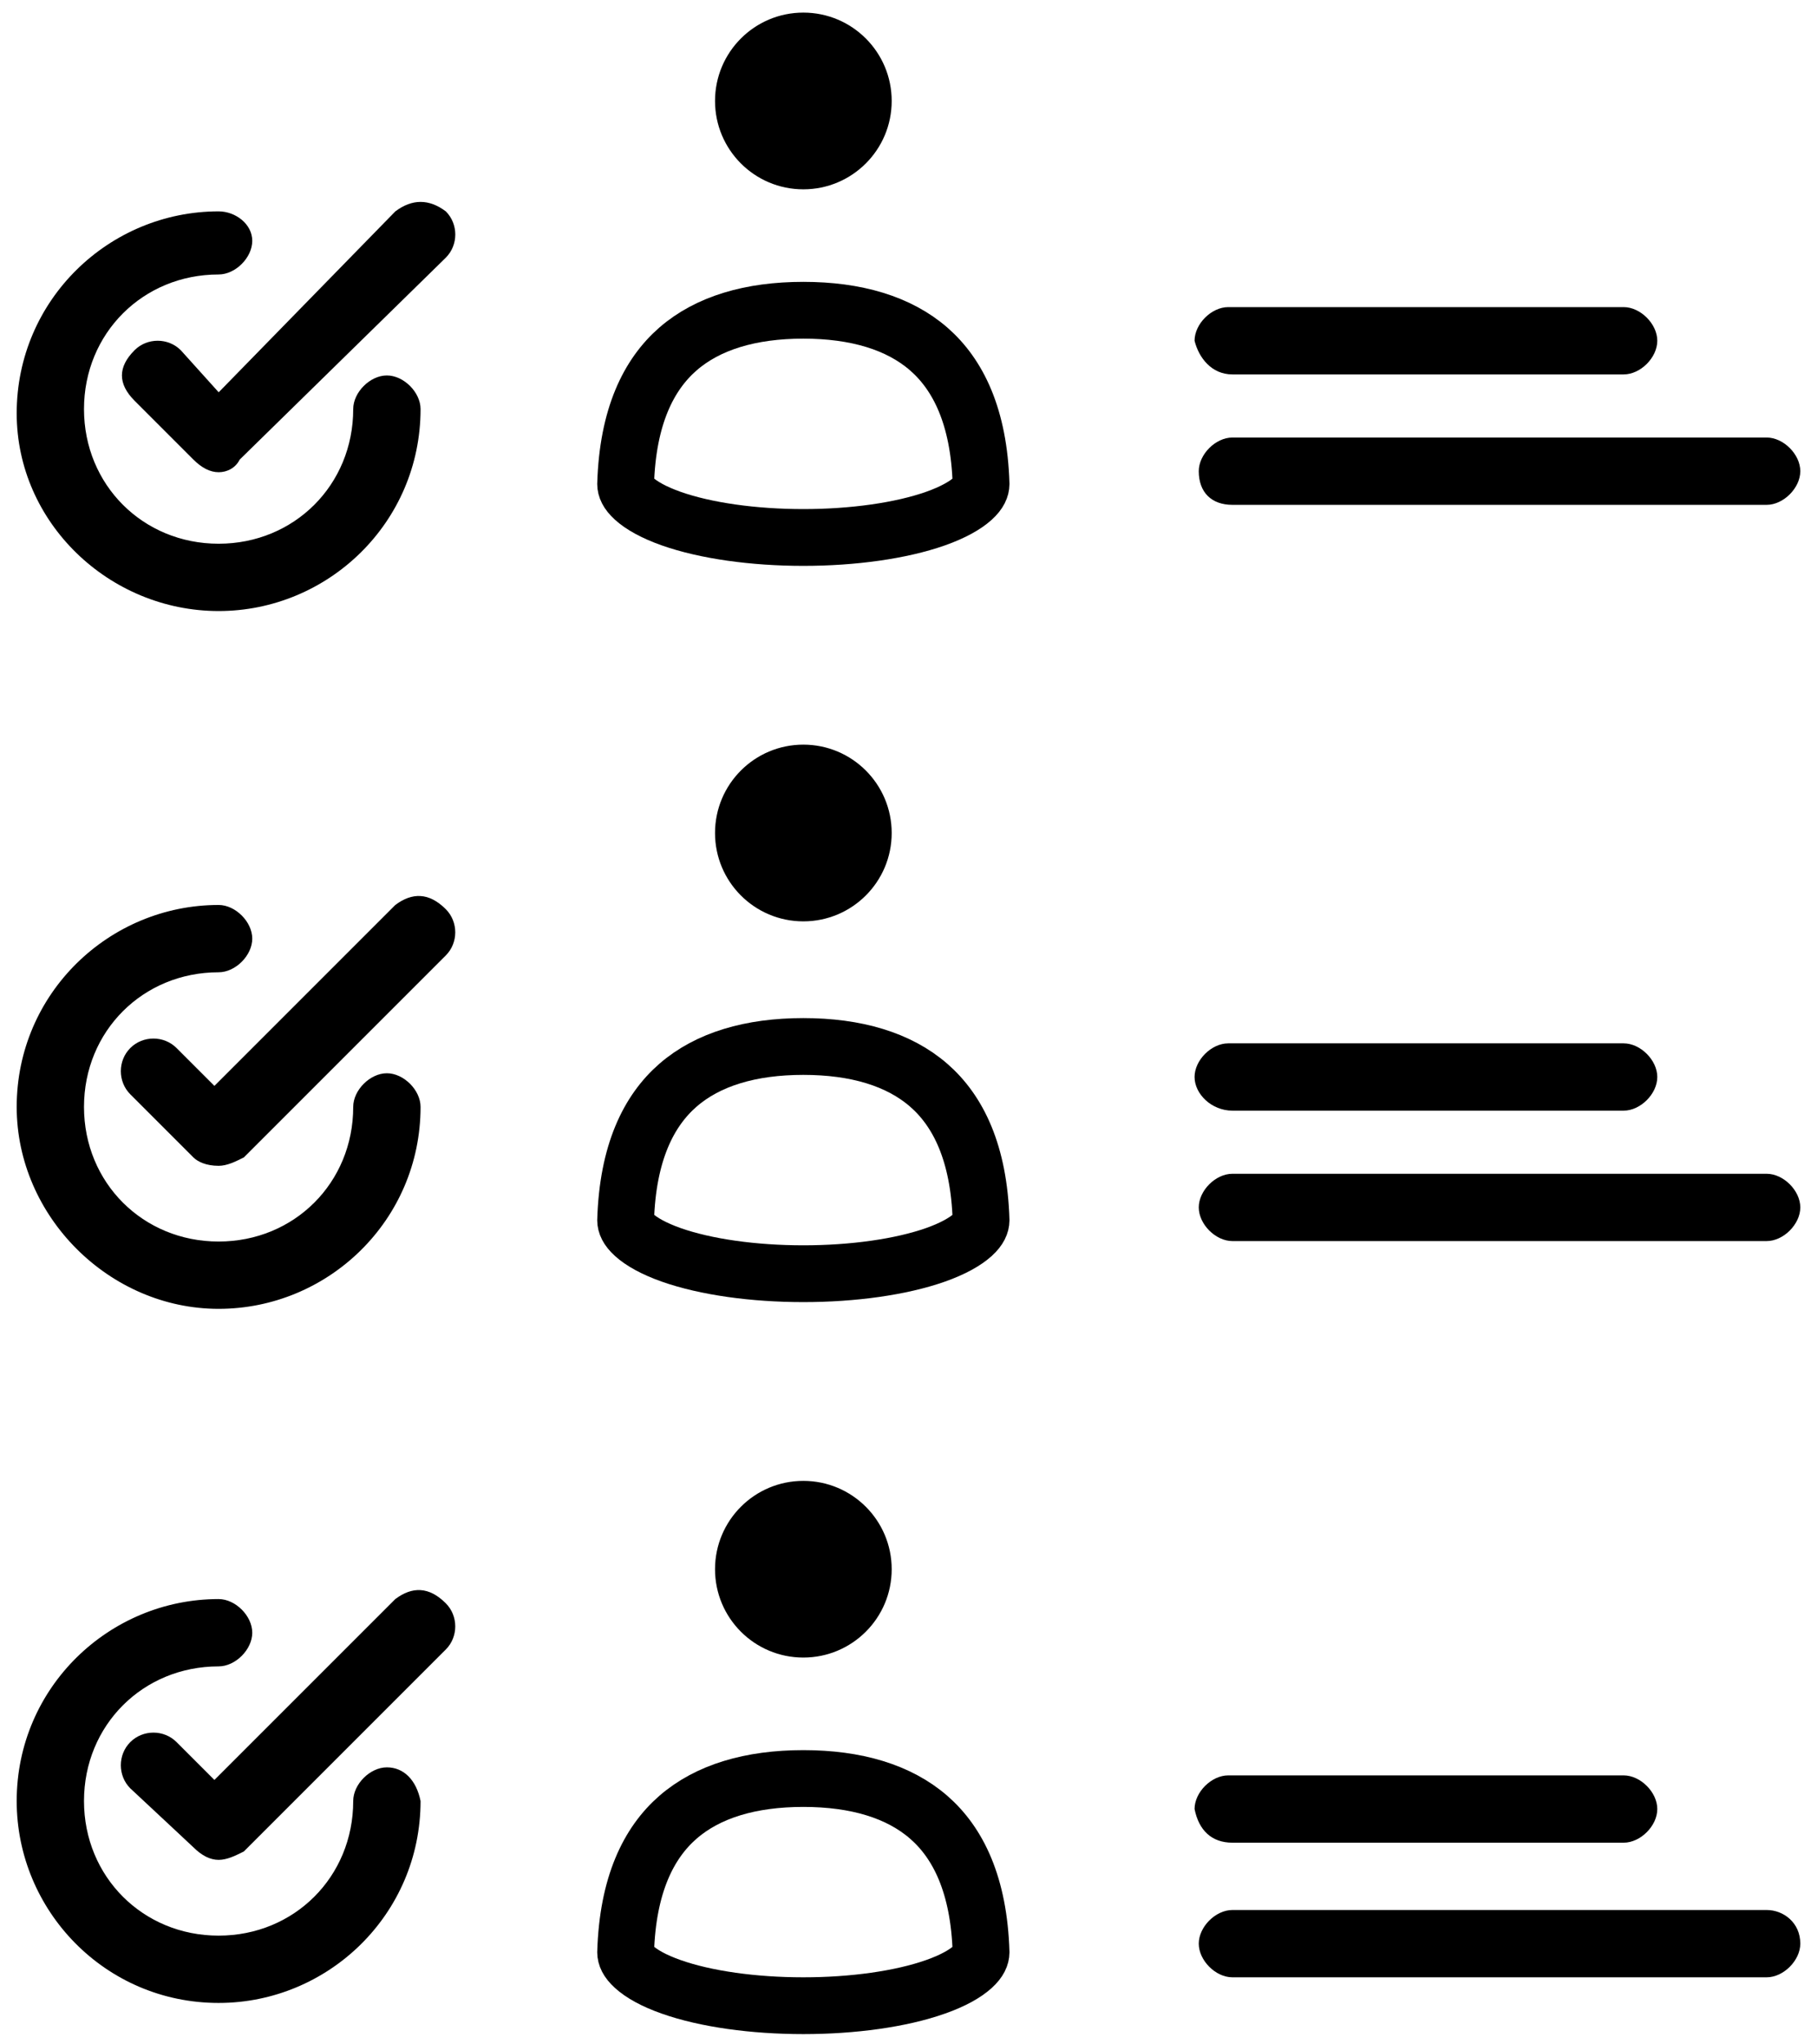
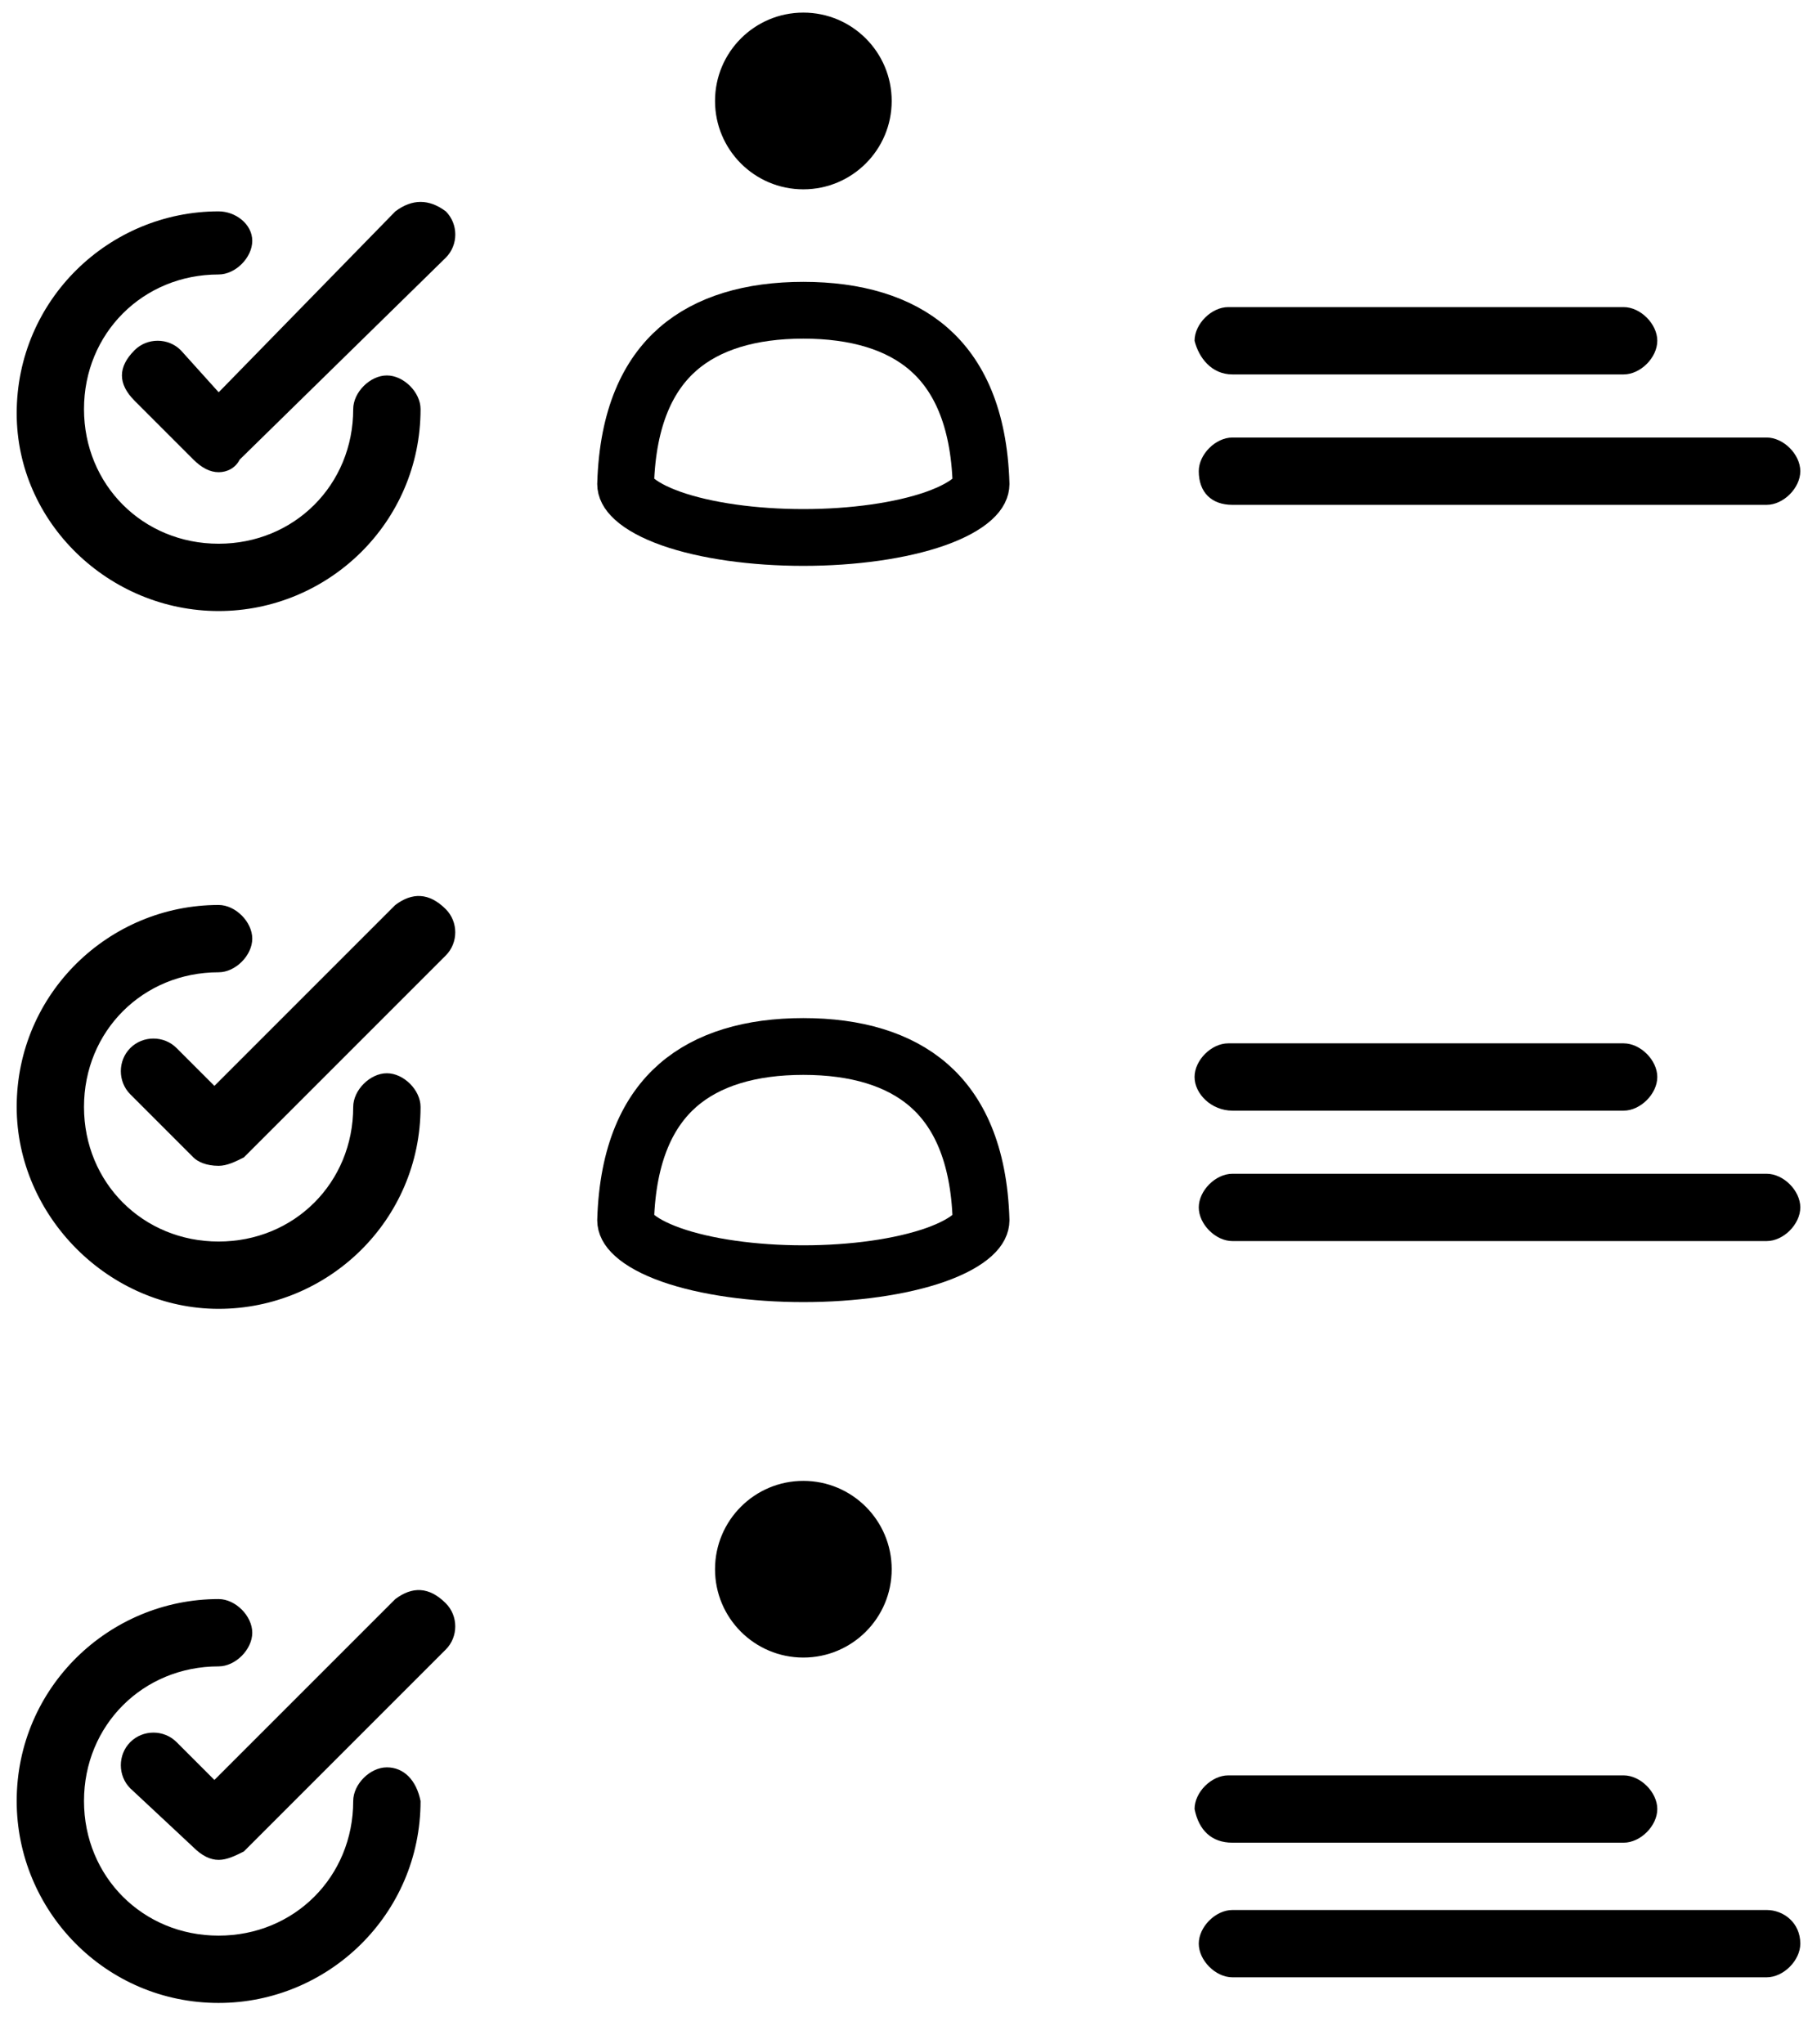
<svg xmlns="http://www.w3.org/2000/svg" width="48" height="54" viewBox="0 0 48 54" fill="none">
  <path d="M32.557 9.89H42.892C43.337 9.89 43.781 9.446 43.781 9.001C43.781 8.557 43.337 8.112 42.892 8.112H32.446C32.002 8.112 31.557 8.557 31.557 9.001C31.668 9.446 32.002 9.89 32.557 9.89Z" fill="black" />
  <path d="M32.557 13.335H46.67C47.114 13.335 47.559 12.89 47.559 12.446C47.559 12.001 47.114 11.557 46.67 11.557H32.557C32.112 11.557 31.668 12.001 31.668 12.446C31.668 13.002 32.001 13.335 32.557 13.335Z" fill="black" />
  <path d="M16.75 13.173C16.569 13.009 16.529 12.884 16.527 12.788C16.581 11.002 17.135 9.894 17.909 9.219C18.699 8.531 19.831 8.195 21.222 8.195C22.613 8.195 23.745 8.531 24.535 9.219C25.309 9.894 25.863 11.002 25.917 12.787C25.915 12.884 25.875 13.009 25.695 13.173C25.498 13.351 25.175 13.535 24.715 13.698C23.8 14.021 22.53 14.197 21.222 14.197C19.913 14.197 18.643 14.021 17.729 13.698C17.269 13.535 16.946 13.351 16.75 13.173Z" stroke="black" stroke-width="1.5" />
  <path d="M21.222 5.001C22.511 5.001 23.556 3.956 23.556 2.667C23.556 1.378 22.511 0.333 21.222 0.333C19.933 0.333 18.889 1.378 18.889 2.667C18.889 3.956 19.933 5.001 21.222 5.001Z" fill="black" />
  <path d="M32.557 29.337H42.892C43.337 29.337 43.781 28.893 43.781 28.448C43.781 28.003 43.337 27.559 42.892 27.559H32.446C32.002 27.559 31.557 28.003 31.557 28.448C31.557 28.893 32.002 29.337 32.557 29.337Z" fill="black" />
  <path d="M46.67 31.004H32.557C32.112 31.004 31.668 31.448 31.668 31.893C31.668 32.337 32.112 32.782 32.557 32.782H46.67C47.114 32.782 47.559 32.337 47.559 31.893C47.559 31.448 47.114 31.004 46.67 31.004Z" fill="black" />
  <path d="M16.75 32.62C16.569 32.456 16.529 32.331 16.527 32.235C16.581 30.449 17.135 29.34 17.909 28.666C18.699 27.978 19.831 27.642 21.222 27.642C22.613 27.642 23.745 27.978 24.535 28.666C25.309 29.34 25.863 30.449 25.917 32.234C25.915 32.331 25.875 32.456 25.695 32.62C25.498 32.798 25.175 32.982 24.715 33.145C23.8 33.468 22.53 33.644 21.222 33.644C19.913 33.644 18.643 33.468 17.729 33.145C17.269 32.982 16.946 32.798 16.75 32.62Z" stroke="black" stroke-width="1.5" />
-   <path d="M21.222 24.337C22.511 24.337 23.556 23.292 23.556 22.003C23.556 20.714 22.511 19.669 21.222 19.669C19.933 19.669 18.889 20.714 18.889 22.003C18.889 23.292 19.933 24.337 21.222 24.337Z" fill="black" />
  <path d="M32.557 48.673H42.892C43.337 48.673 43.781 48.229 43.781 47.784C43.781 47.34 43.337 46.895 42.892 46.895H32.446C32.002 46.895 31.557 47.34 31.557 47.784C31.668 48.34 32.002 48.673 32.557 48.673Z" fill="black" />
  <path d="M46.67 50.451H32.557C32.112 50.451 31.668 50.895 31.668 51.34C31.668 51.784 32.112 52.229 32.557 52.229H46.67C47.114 52.229 47.559 51.784 47.559 51.34C47.559 50.784 47.114 50.451 46.67 50.451Z" fill="black" />
-   <path d="M16.75 51.955C16.569 51.791 16.529 51.666 16.527 51.57C16.581 49.785 17.135 48.676 17.909 48.002C18.699 47.314 19.831 46.978 21.222 46.978C22.613 46.978 23.745 47.314 24.535 48.002C25.309 48.676 25.863 49.785 25.917 51.57C25.915 51.666 25.875 51.791 25.695 51.955C25.498 52.134 25.175 52.318 24.715 52.48C23.8 52.804 22.53 52.979 21.222 52.979C19.913 52.979 18.643 52.804 17.729 52.48C17.269 52.318 16.946 52.134 16.75 51.955Z" stroke="black" stroke-width="1.5" />
  <path d="M21.222 43.783C22.511 43.783 23.556 42.739 23.556 41.45C23.556 40.161 22.511 39.116 21.222 39.116C19.933 39.116 18.889 40.161 18.889 41.45C18.889 42.739 19.933 43.783 21.222 43.783Z" fill="black" />
  <path d="M5.775 16.14C8.665 16.14 11.11 13.807 11.11 10.806C11.11 10.362 10.665 9.917 10.22 9.917C9.776 9.917 9.331 10.362 9.331 10.806C9.331 12.806 7.776 14.362 5.775 14.362C3.775 14.362 2.219 12.806 2.219 10.806C2.219 8.806 3.775 7.25 5.775 7.25C6.22 7.25 6.664 6.806 6.664 6.361C6.664 5.917 6.22 5.583 5.775 5.583C2.886 5.583 0.441 7.917 0.441 10.917C0.441 13.807 2.886 16.14 5.775 16.14Z" fill="black" />
  <path d="M10.444 5.583L5.777 10.362L4.776 9.251C4.443 8.917 3.887 8.917 3.554 9.251C3.11 9.695 3.11 10.139 3.554 10.584L5.11 12.14C5.332 12.362 5.554 12.473 5.777 12.473C5.999 12.473 6.221 12.362 6.332 12.14L11.777 6.806C12.111 6.472 12.111 5.917 11.777 5.583C11.333 5.25 10.888 5.25 10.444 5.583Z" fill="black" />
  <path d="M5.775 34.572C8.665 34.572 11.11 32.239 11.11 29.238C11.11 28.794 10.665 28.349 10.22 28.349C9.776 28.349 9.331 28.794 9.331 29.238C9.331 31.239 7.776 32.794 5.775 32.794C3.775 32.794 2.219 31.239 2.219 29.238C2.219 27.238 3.775 25.682 5.775 25.682C6.22 25.682 6.664 25.238 6.664 24.793C6.664 24.349 6.22 23.904 5.775 23.904C2.886 23.904 0.441 26.238 0.441 29.238C0.441 32.128 2.886 34.572 5.775 34.572Z" fill="black" />
  <path d="M10.443 23.904L5.664 28.683L4.664 27.683C4.331 27.349 3.775 27.349 3.442 27.683C3.109 28.016 3.109 28.572 3.442 28.905L5.109 30.572C5.22 30.683 5.442 30.794 5.776 30.794C5.998 30.794 6.22 30.683 6.442 30.572L11.776 25.238C12.11 24.904 12.11 24.349 11.776 24.015C11.332 23.571 10.887 23.571 10.443 23.904Z" fill="black" />
  <path d="M10.22 46.683C9.776 46.683 9.331 47.127 9.331 47.572C9.331 49.572 7.776 51.128 5.775 51.128C3.775 51.128 2.219 49.572 2.219 47.572C2.219 45.571 3.775 44.016 5.775 44.016C6.22 44.016 6.664 43.571 6.664 43.127C6.664 42.682 6.22 42.238 5.775 42.238C2.886 42.238 0.441 44.571 0.441 47.572C0.441 50.461 2.775 52.906 5.775 52.906C8.665 52.906 11.11 50.572 11.11 47.572C10.998 47.016 10.665 46.683 10.22 46.683Z" fill="black" />
  <path d="M10.443 42.238L5.664 47.016L4.664 46.016C4.331 45.682 3.775 45.682 3.442 46.016C3.109 46.349 3.109 46.905 3.442 47.238L5.109 48.794C5.331 49.016 5.553 49.127 5.776 49.127C5.998 49.127 6.22 49.016 6.442 48.905L11.776 43.571C12.11 43.238 12.11 42.682 11.776 42.349C11.332 41.904 10.887 41.904 10.443 42.238Z" fill="black" />
</svg>